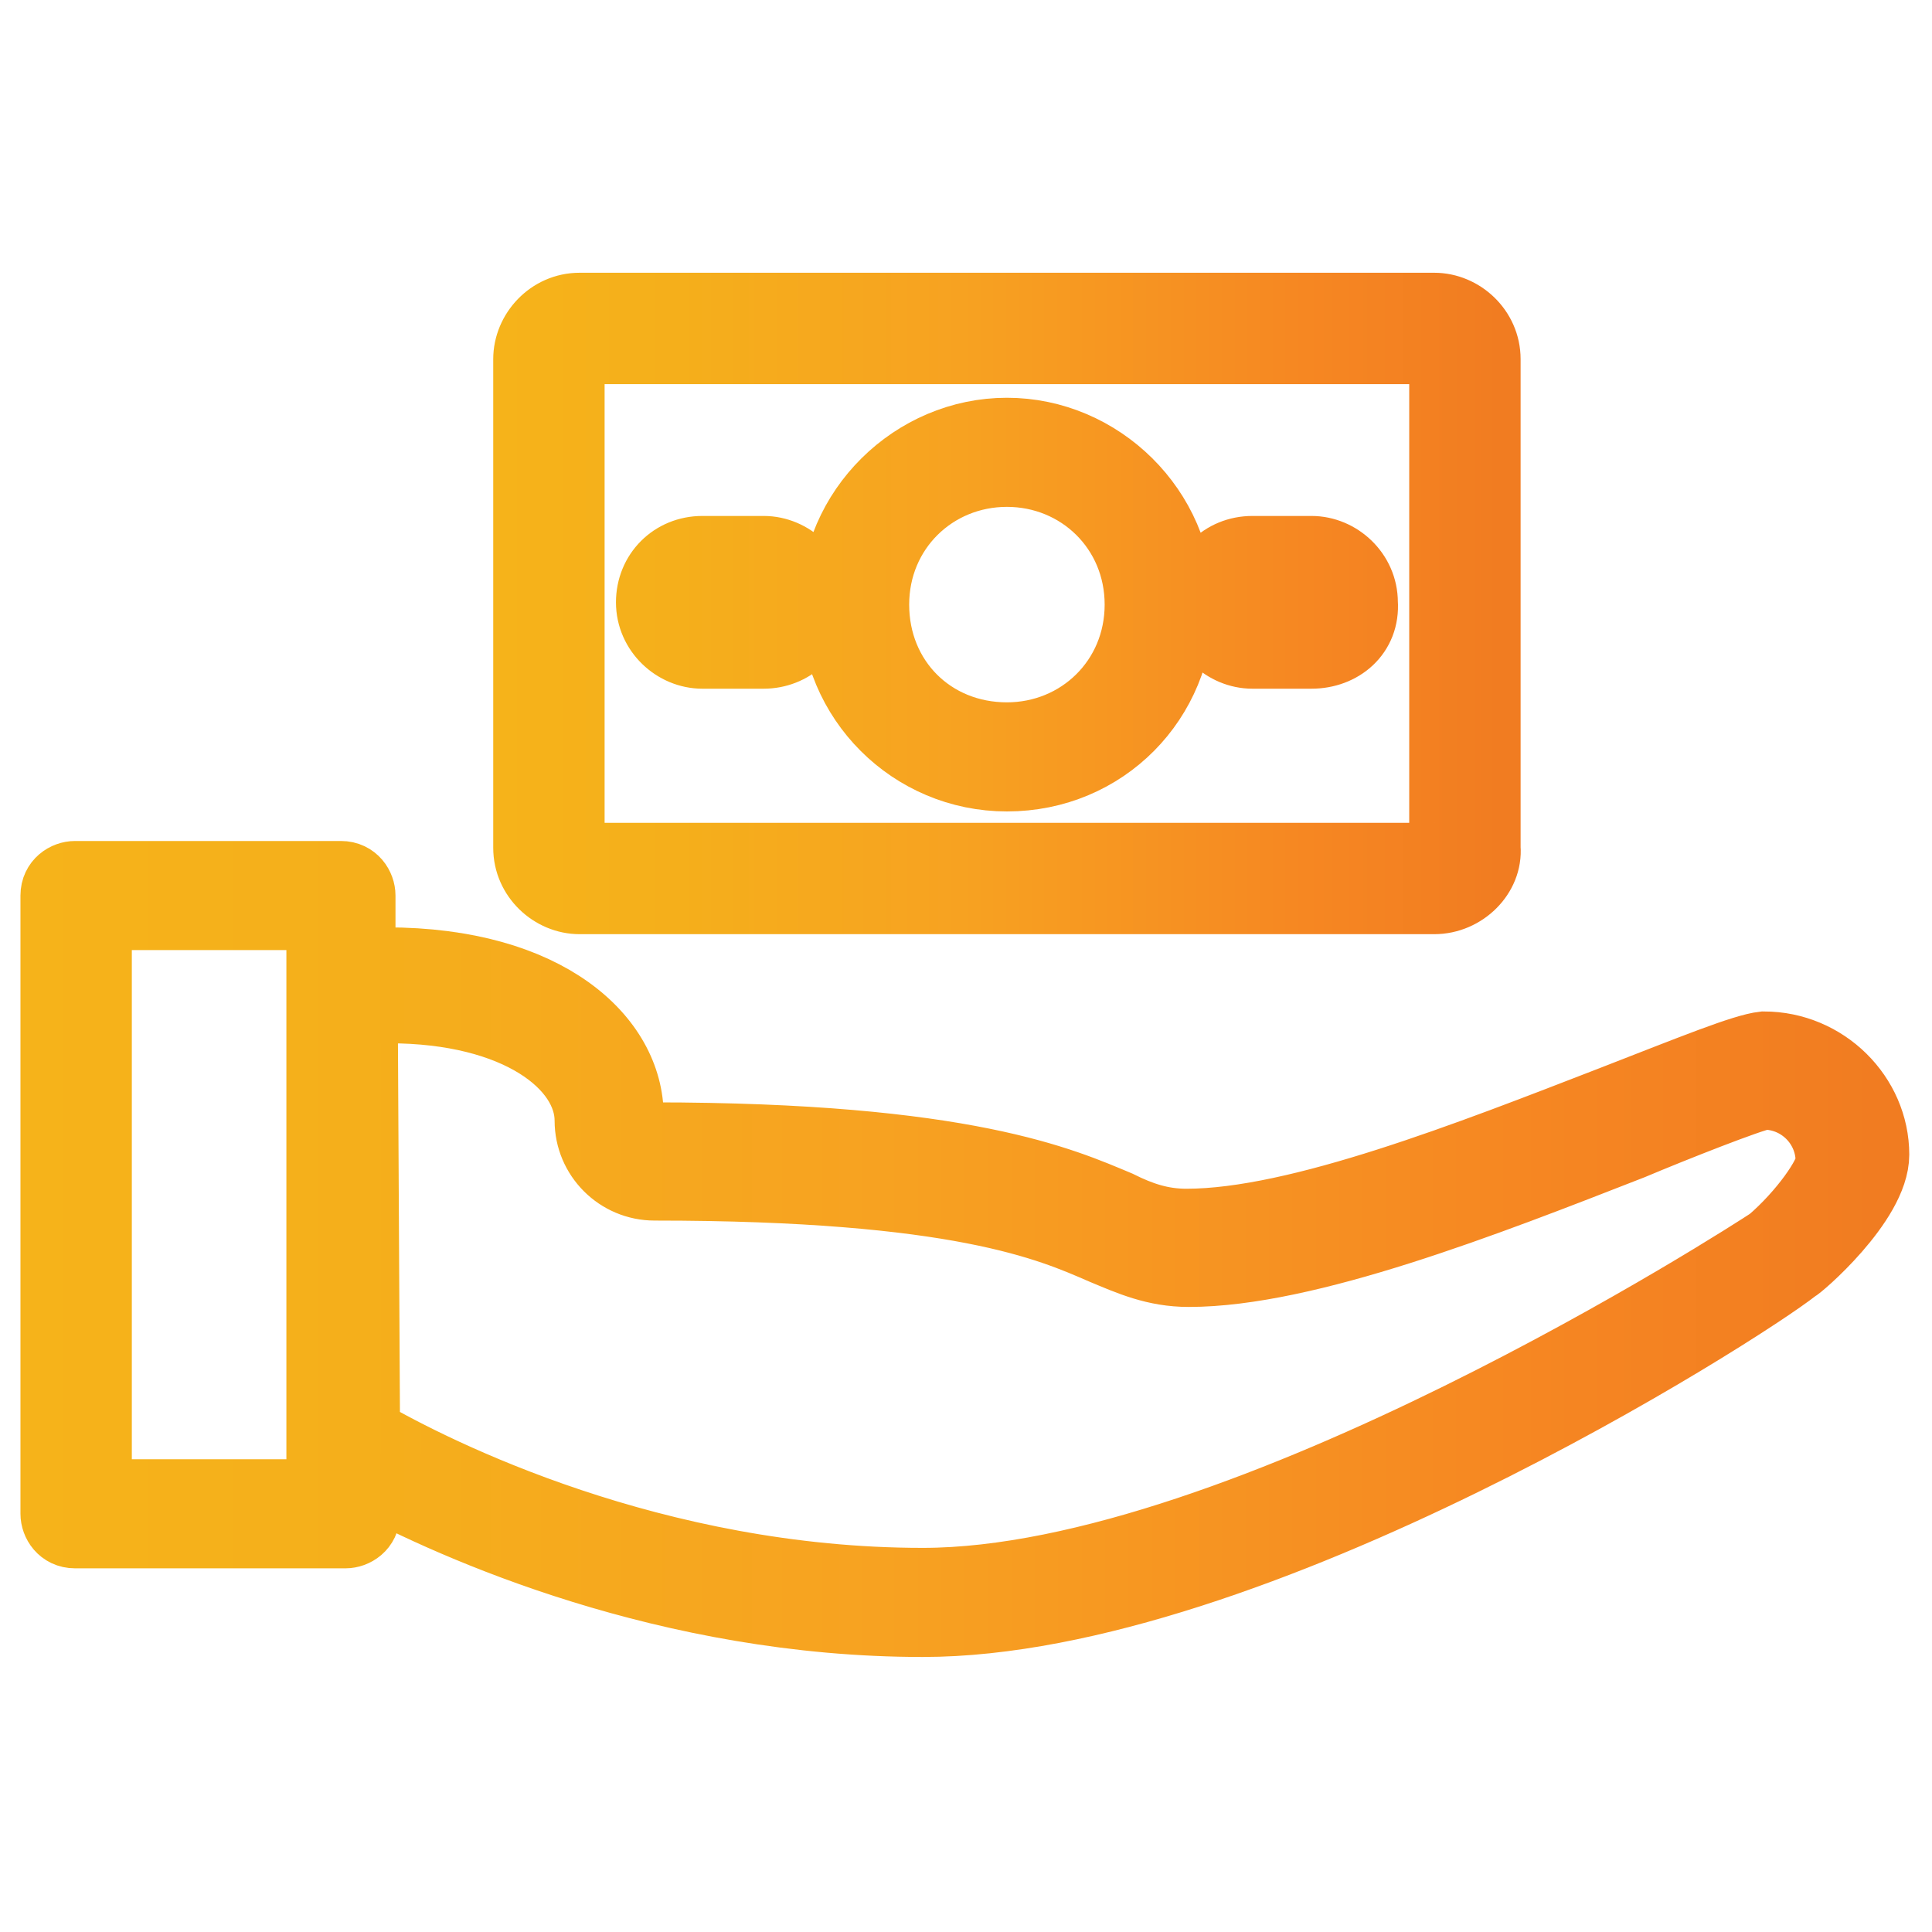
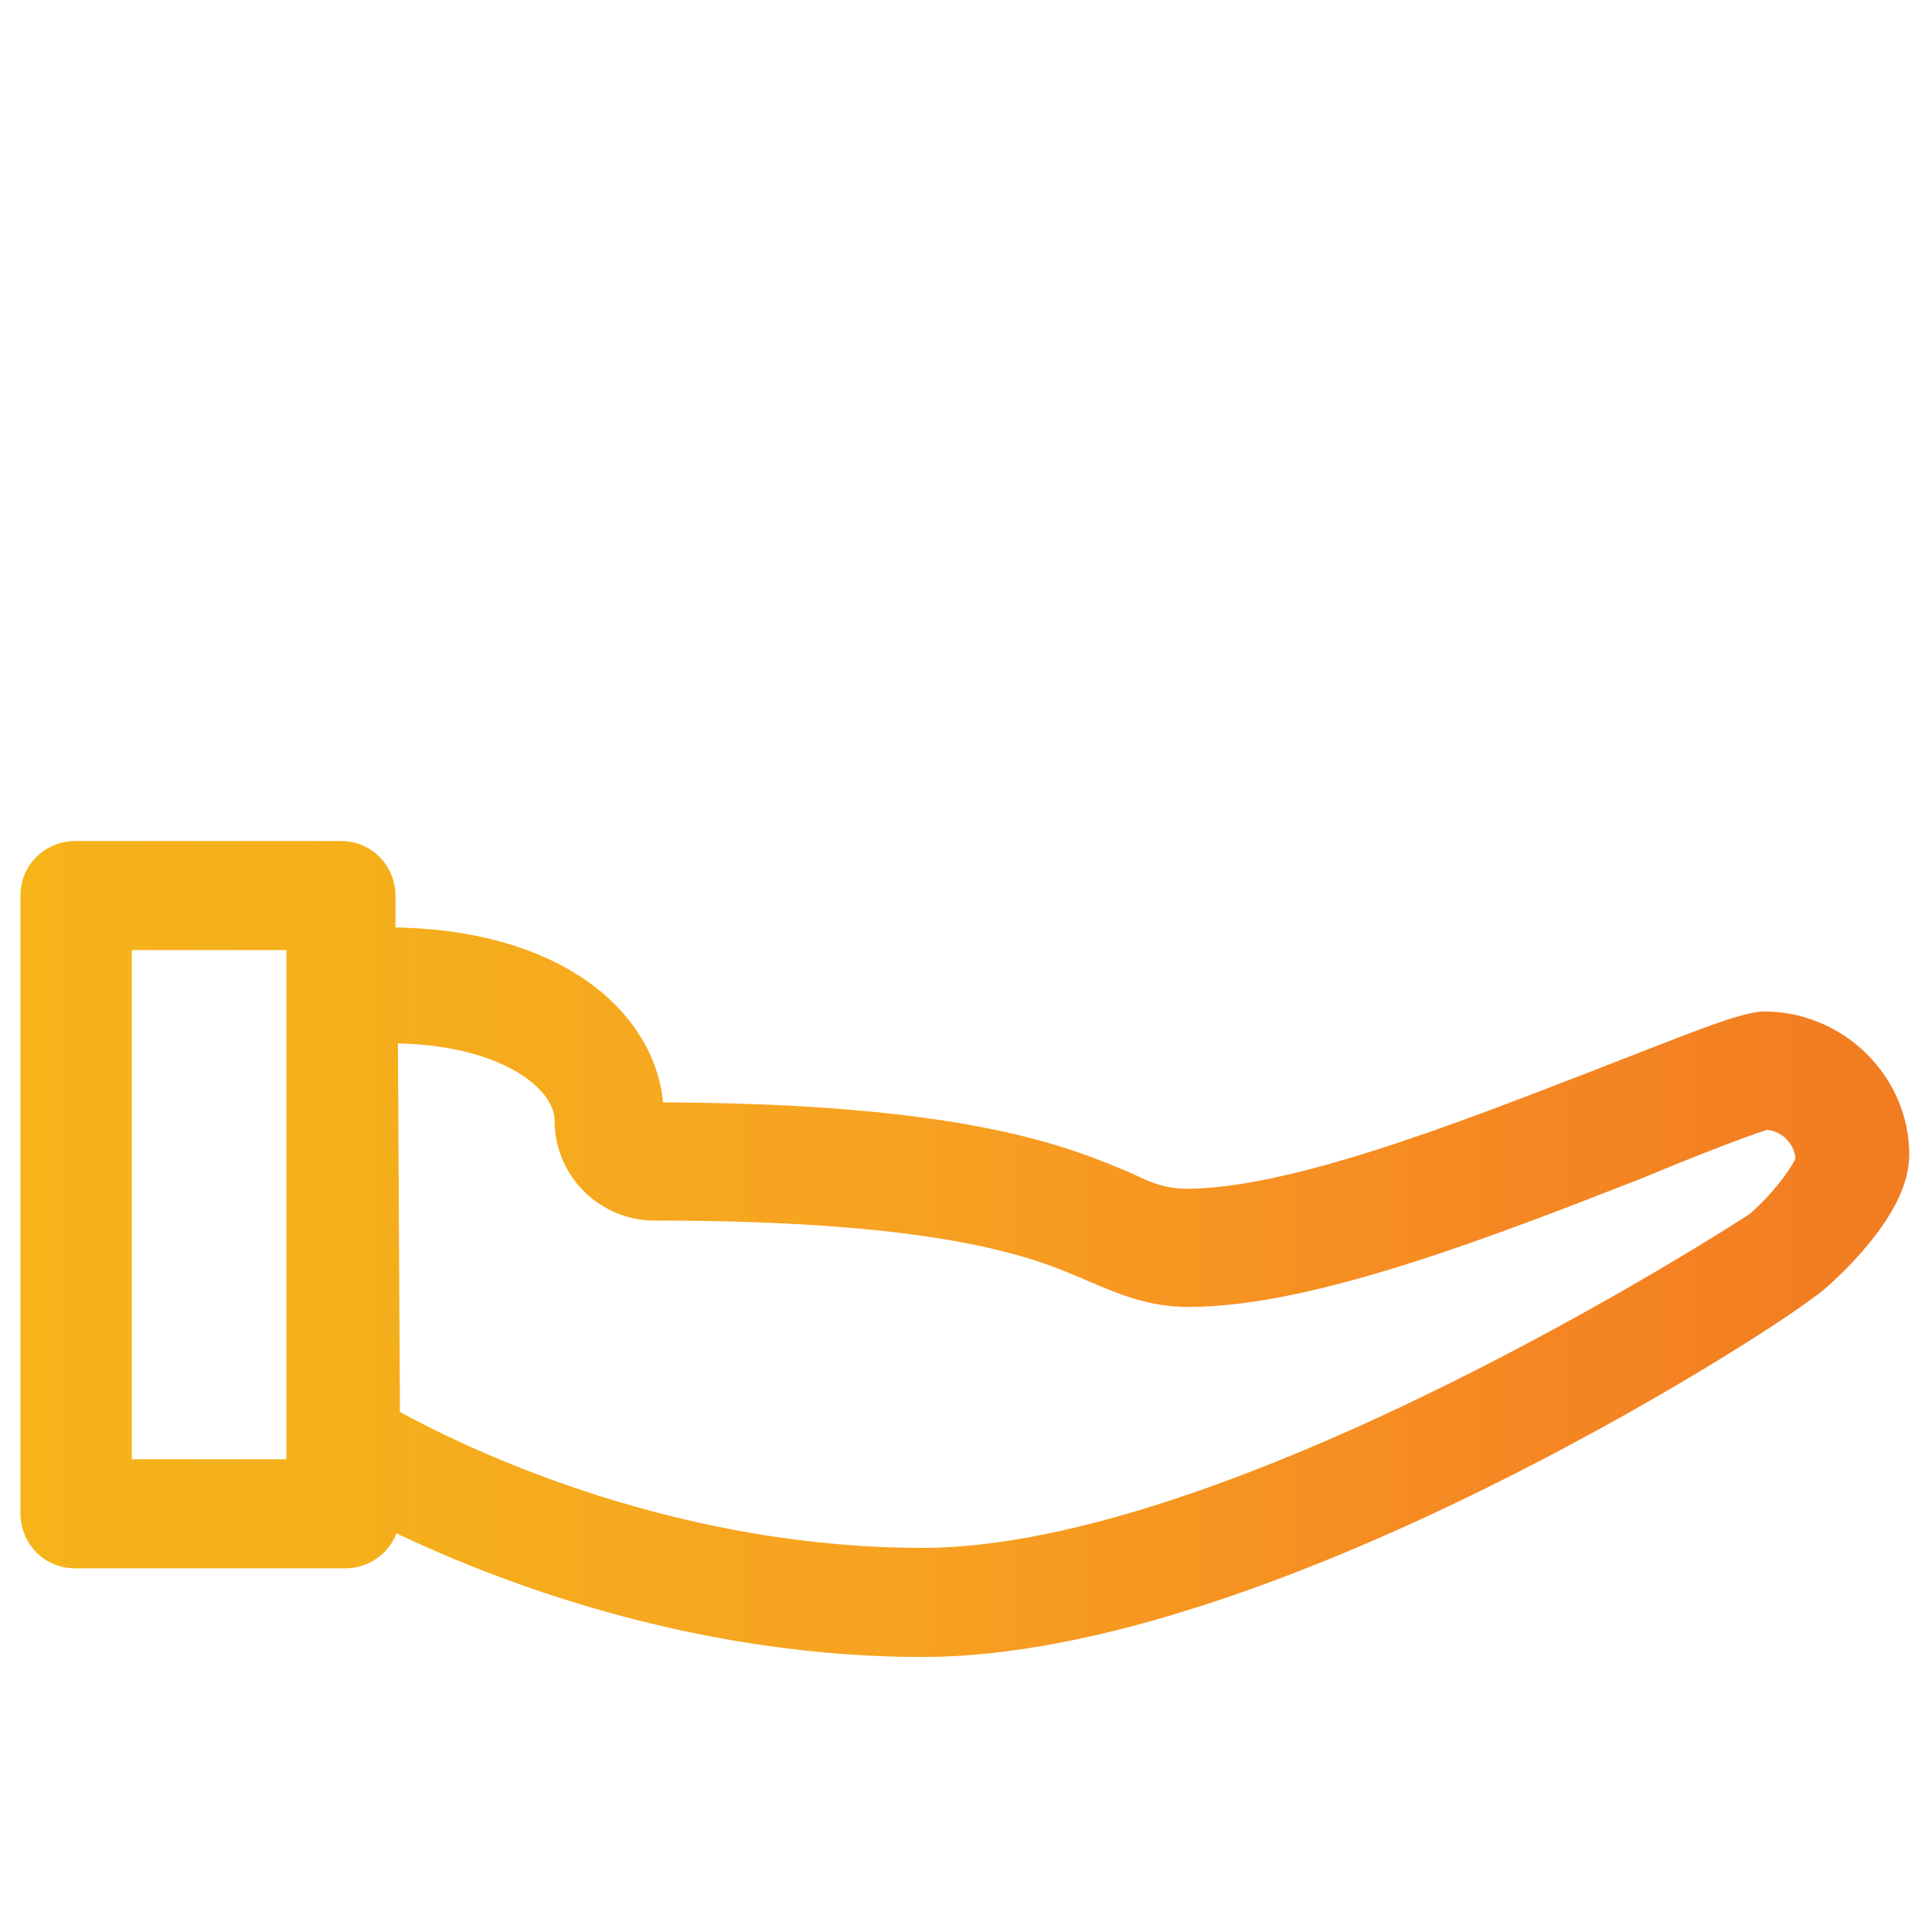
<svg xmlns="http://www.w3.org/2000/svg" xmlns:xlink="http://www.w3.org/1999/xlink" version="1.1" id="Layer_1" x="0px" y="0px" viewBox="0 0 85 85" style="enable-background:new 0 0 85 85;" xml:space="preserve">
  <g>
    <g>
      <g>
        <defs>
          <path id="SVGID_1_" d="M40.6,71.4c-11.2,0-20.6-4.2-24.5-6.3v1.5c0,0.6-0.5,0.9-0.9,0.9H3.3c-0.6,0-0.9-0.5-0.9-0.9V39.4      c0-0.6,0.5-0.9,0.9-0.9H15c0.6,0,0.9,0.5,0.9,0.9v2.9c0.4,0,0.8,0,1.1,0c7.1,0,10.7,3.4,10.7,6.8c0,0.6,0.5,0.9,1,0.9      c13.8,0,18.1,2,20.5,3c1,0.5,1.9,0.8,3,0.8c4.9,0,12.5-3,18.7-5.4c3.6-1.4,5.8-2.3,6.7-2.4l0,0c2.7,0,4.9,2.2,4.9,4.8      c0,2.1-3.4,5-3.5,5C76.6,57.7,55.1,71.4,40.6,71.4z M16.1,63c3.1,1.8,12.7,6.6,24.5,6.6c14.1,0,36.4-14.4,37.3-15      c1.4-1.2,2.6-2.9,2.6-3.5c0-1.6-1.3-2.9-2.9-2.9c-0.6,0.1-3.9,1.4-5.8,2.2C65.4,52.9,57.5,56,52.3,56c-1.5,0-2.6-0.5-3.8-1      c-2.3-1-6.3-2.8-19.7-2.8c-1.6,0-2.9-1.3-2.9-2.9c0-2.4-3.1-4.9-8.8-4.9c-0.4,0-0.8,0-1.1,0L16.1,63L16.1,63z M4.3,65.7h9.8      V40.3H4.3V65.7z" />
        </defs>
        <clipPath id="SVGID_00000155840120574472223490000013787020878152738239_">
          <use xlink:href="#SVGID_1_" style="overflow:visible;" />
        </clipPath>
        <linearGradient id="SVGID_00000068672832675232792000000007665967614480852632_" gradientUnits="userSpaceOnUse" x1="0.88" y1="54.946" x2="84.12" y2="54.946">
          <stop offset="0" style="stop-color:#F6B31A" />
          <stop offset="0.18" style="stop-color:#F5AF1B" />
          <stop offset="0.456" style="stop-color:#F7A221" />
          <stop offset="0.79" style="stop-color:#F68722" />
          <stop offset="0.982" style="stop-color:#F17C21" />
          <stop offset="1" style="stop-color:#F17C21" />
        </linearGradient>
        <use xlink:href="#SVGID_1_" style="overflow:visible;fill:none;stroke:url(#SVGID_00000068672832675232792000000007665967614480852632_);stroke-width:3;stroke-miterlimit:10;" />
      </g>
    </g>
    <g>
      <g>
        <defs>
-           <path id="SVGID_00000001638852859600054200000002877059627578132380_" d="M63.1,39.6H25.5c-1.2,0-2.3-1-2.3-2.3V15.8      c0-1.2,1-2.3,2.3-2.3h37.6c1.2,0,2.3,1,2.3,2.3v21.5C65.5,38.5,64.4,39.6,63.1,39.6z M25.5,15.4c-0.2,0-0.4,0.2-0.4,0.4v21.5      c0,0.2,0.2,0.4,0.4,0.4h37.6c0.2,0,0.4-0.2,0.4-0.4V15.8c0-0.2-0.2-0.4-0.4-0.4H25.5z M44.3,34.2c-4.2,0-7.6-3.4-7.6-7.6      s3.5-7.6,7.6-7.6s7.6,3.4,7.6,7.6S48.6,34.2,44.3,34.2z M44.3,20.8c-3.2,0-5.8,2.5-5.8,5.8s2.5,5.8,5.8,5.8      c3.2,0,5.8-2.5,5.8-5.8S47.5,20.8,44.3,20.8z M57.7,28.8h-2.6c-1.2,0-2.3-1-2.3-2.3s1-2.3,2.3-2.3h2.6c1.2,0,2.3,1,2.3,2.3      C60.1,27.9,59,28.8,57.7,28.8z M55.1,26.2c-0.2,0-0.4,0.2-0.4,0.4s0.2,0.4,0.4,0.4h2.6c0.2,0,0.4-0.2,0.4-0.4      c0-0.2-0.2-0.4-0.4-0.4H55.1z M33.6,28.8h-2.7c-1.2,0-2.3-1-2.3-2.3s1-2.3,2.3-2.3h2.7c1.2,0,2.3,1,2.3,2.3      C35.9,27.9,34.8,28.8,33.6,28.8z M30.9,26.2c-0.2,0-0.4,0.2-0.4,0.4s0.2,0.4,0.4,0.4h2.7c0.2,0,0.4-0.2,0.4-0.4      c0-0.2-0.2-0.4-0.4-0.4H30.9z" />
-         </defs>
+           </defs>
        <clipPath id="SVGID_00000029738868727956850380000014406771072942980006_">
          <use xlink:href="#SVGID_00000001638852859600054200000002877059627578132380_" style="overflow:visible;" />
        </clipPath>
        <linearGradient id="SVGID_00000018933914255047061730000012511172974787965594_" gradientUnits="userSpaceOnUse" x1="21.718" y1="26.565" x2="66.871" y2="26.565">
          <stop offset="0" style="stop-color:#F6B31A" />
          <stop offset="0.18" style="stop-color:#F5AF1B" />
          <stop offset="0.456" style="stop-color:#F7A221" />
          <stop offset="0.79" style="stop-color:#F68722" />
          <stop offset="0.982" style="stop-color:#F17C21" />
          <stop offset="1" style="stop-color:#F17C21" />
        </linearGradient>
        <use xlink:href="#SVGID_00000001638852859600054200000002877059627578132380_" style="overflow:visible;fill:none;stroke:url(#SVGID_00000018933914255047061730000012511172974787965594_);stroke-width:3;stroke-miterlimit:10;" />
      </g>
    </g>
  </g>
</svg>